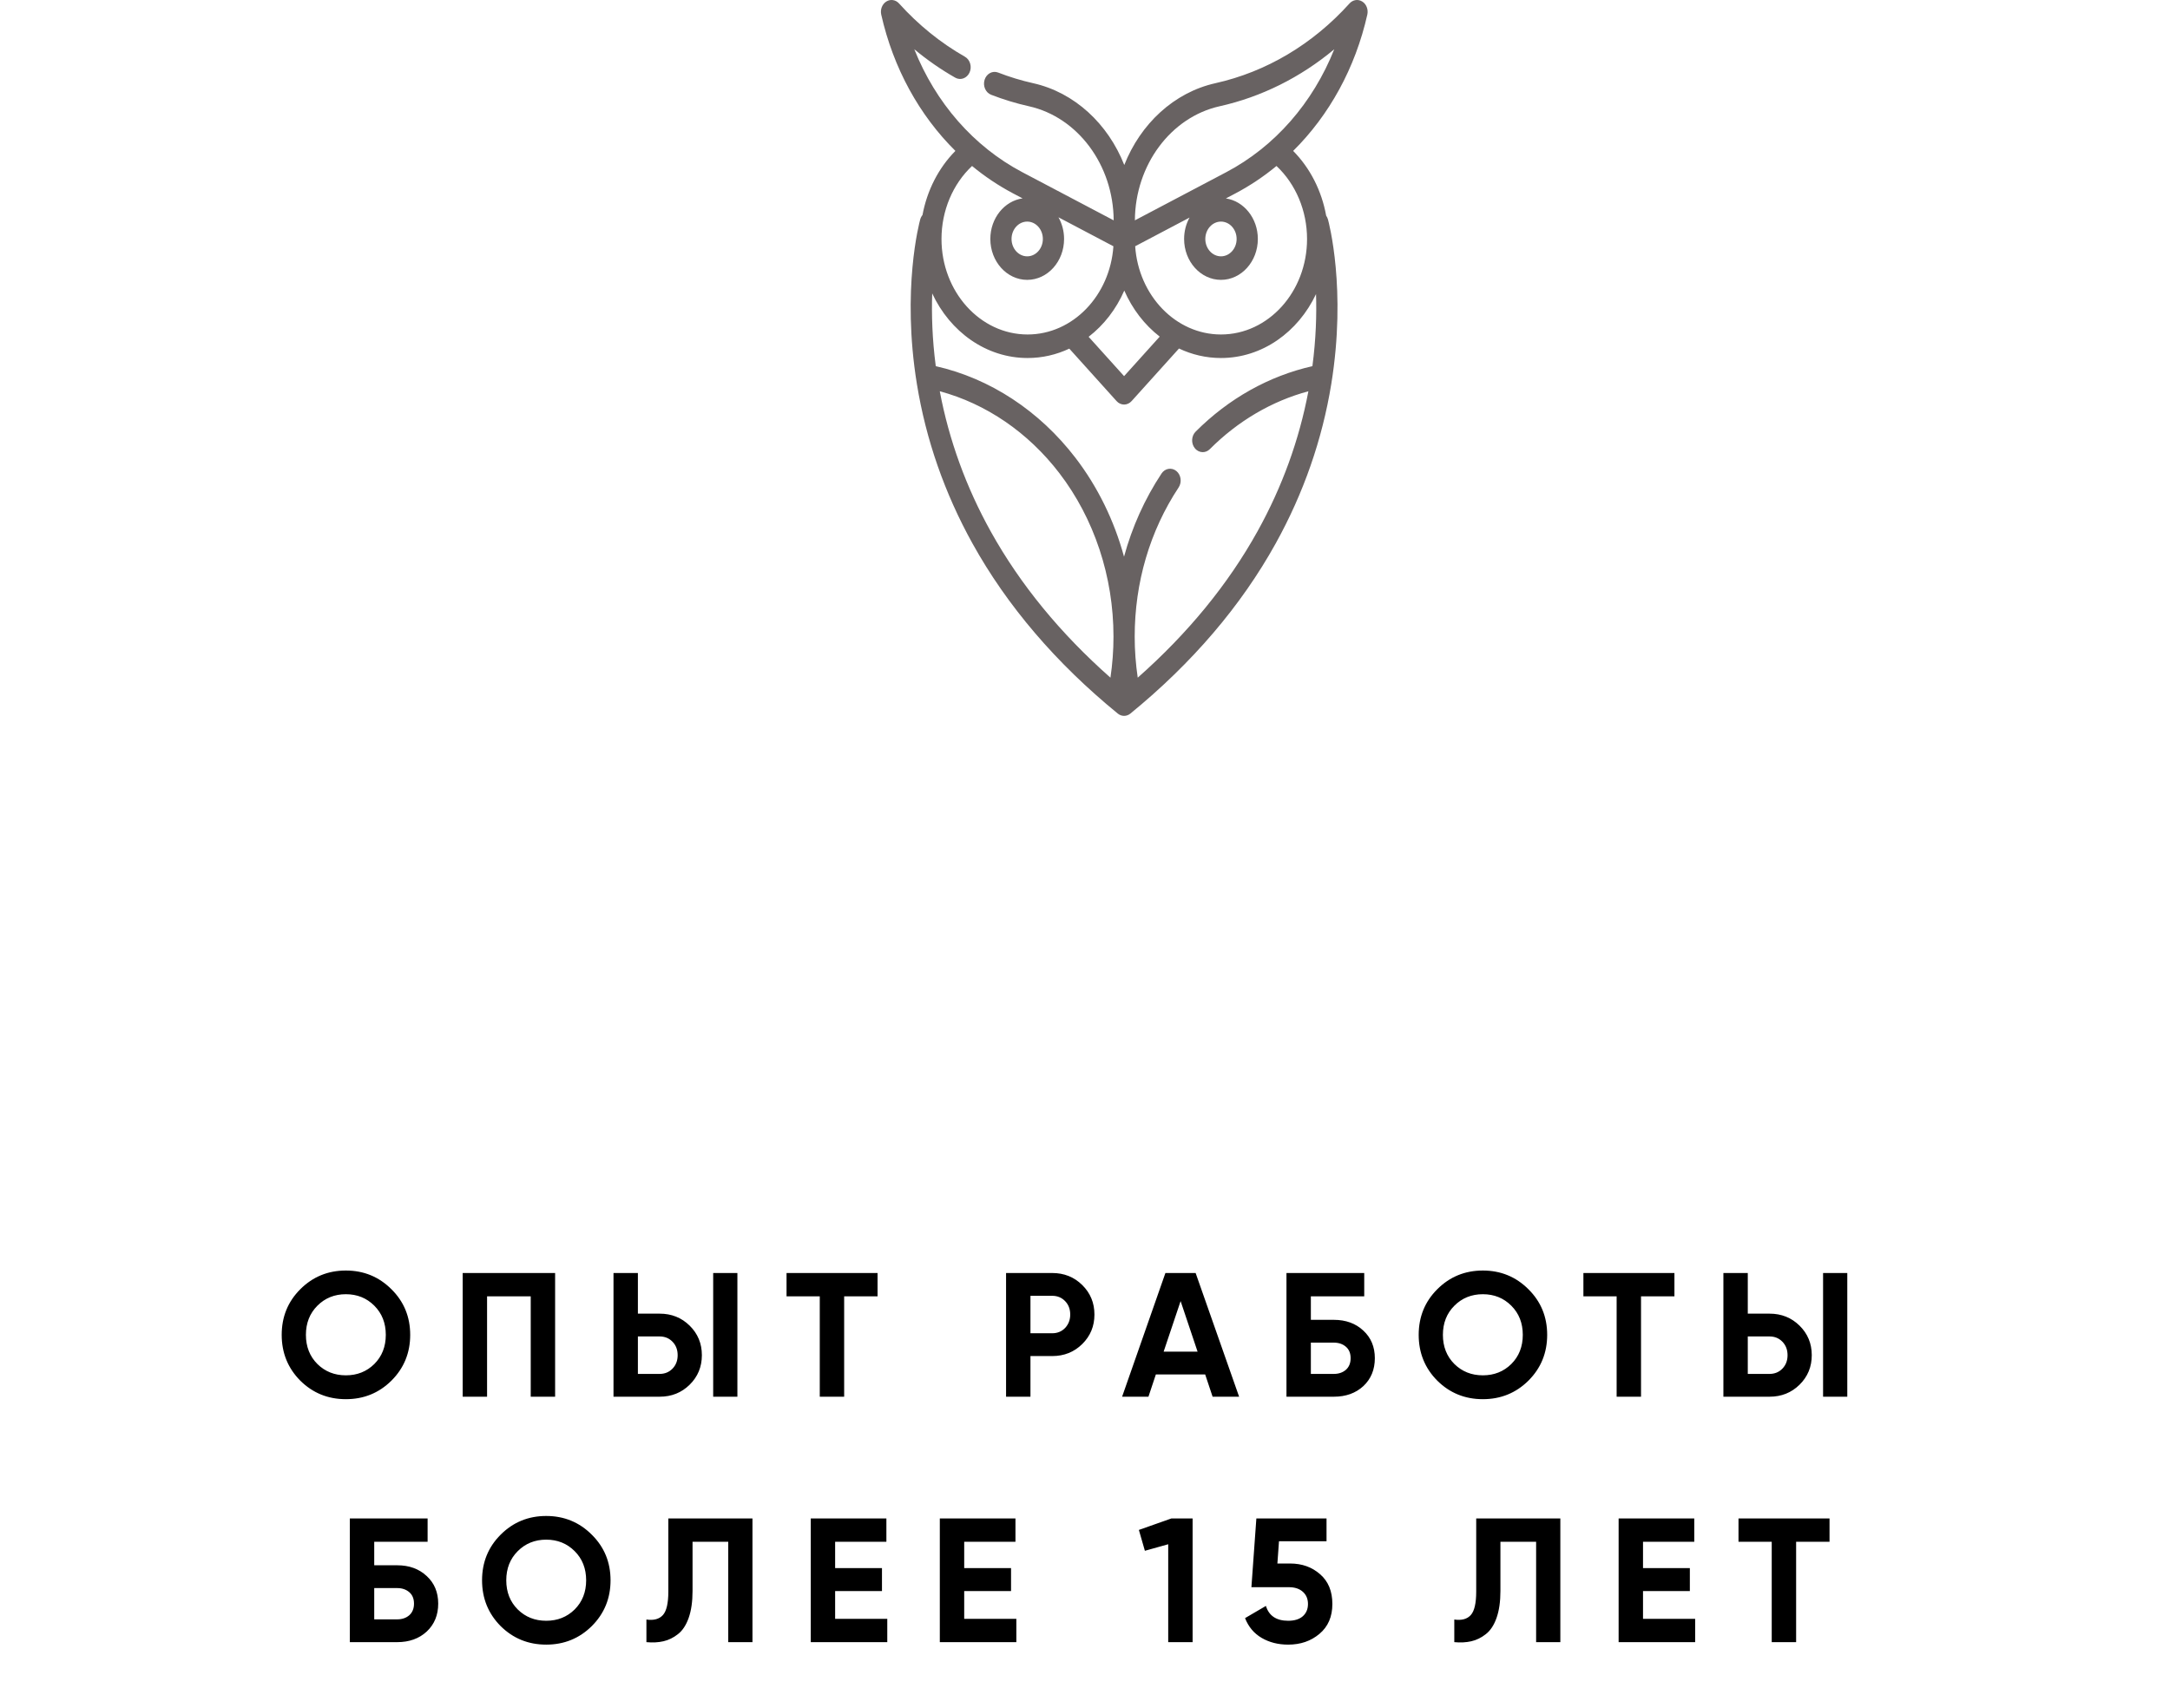
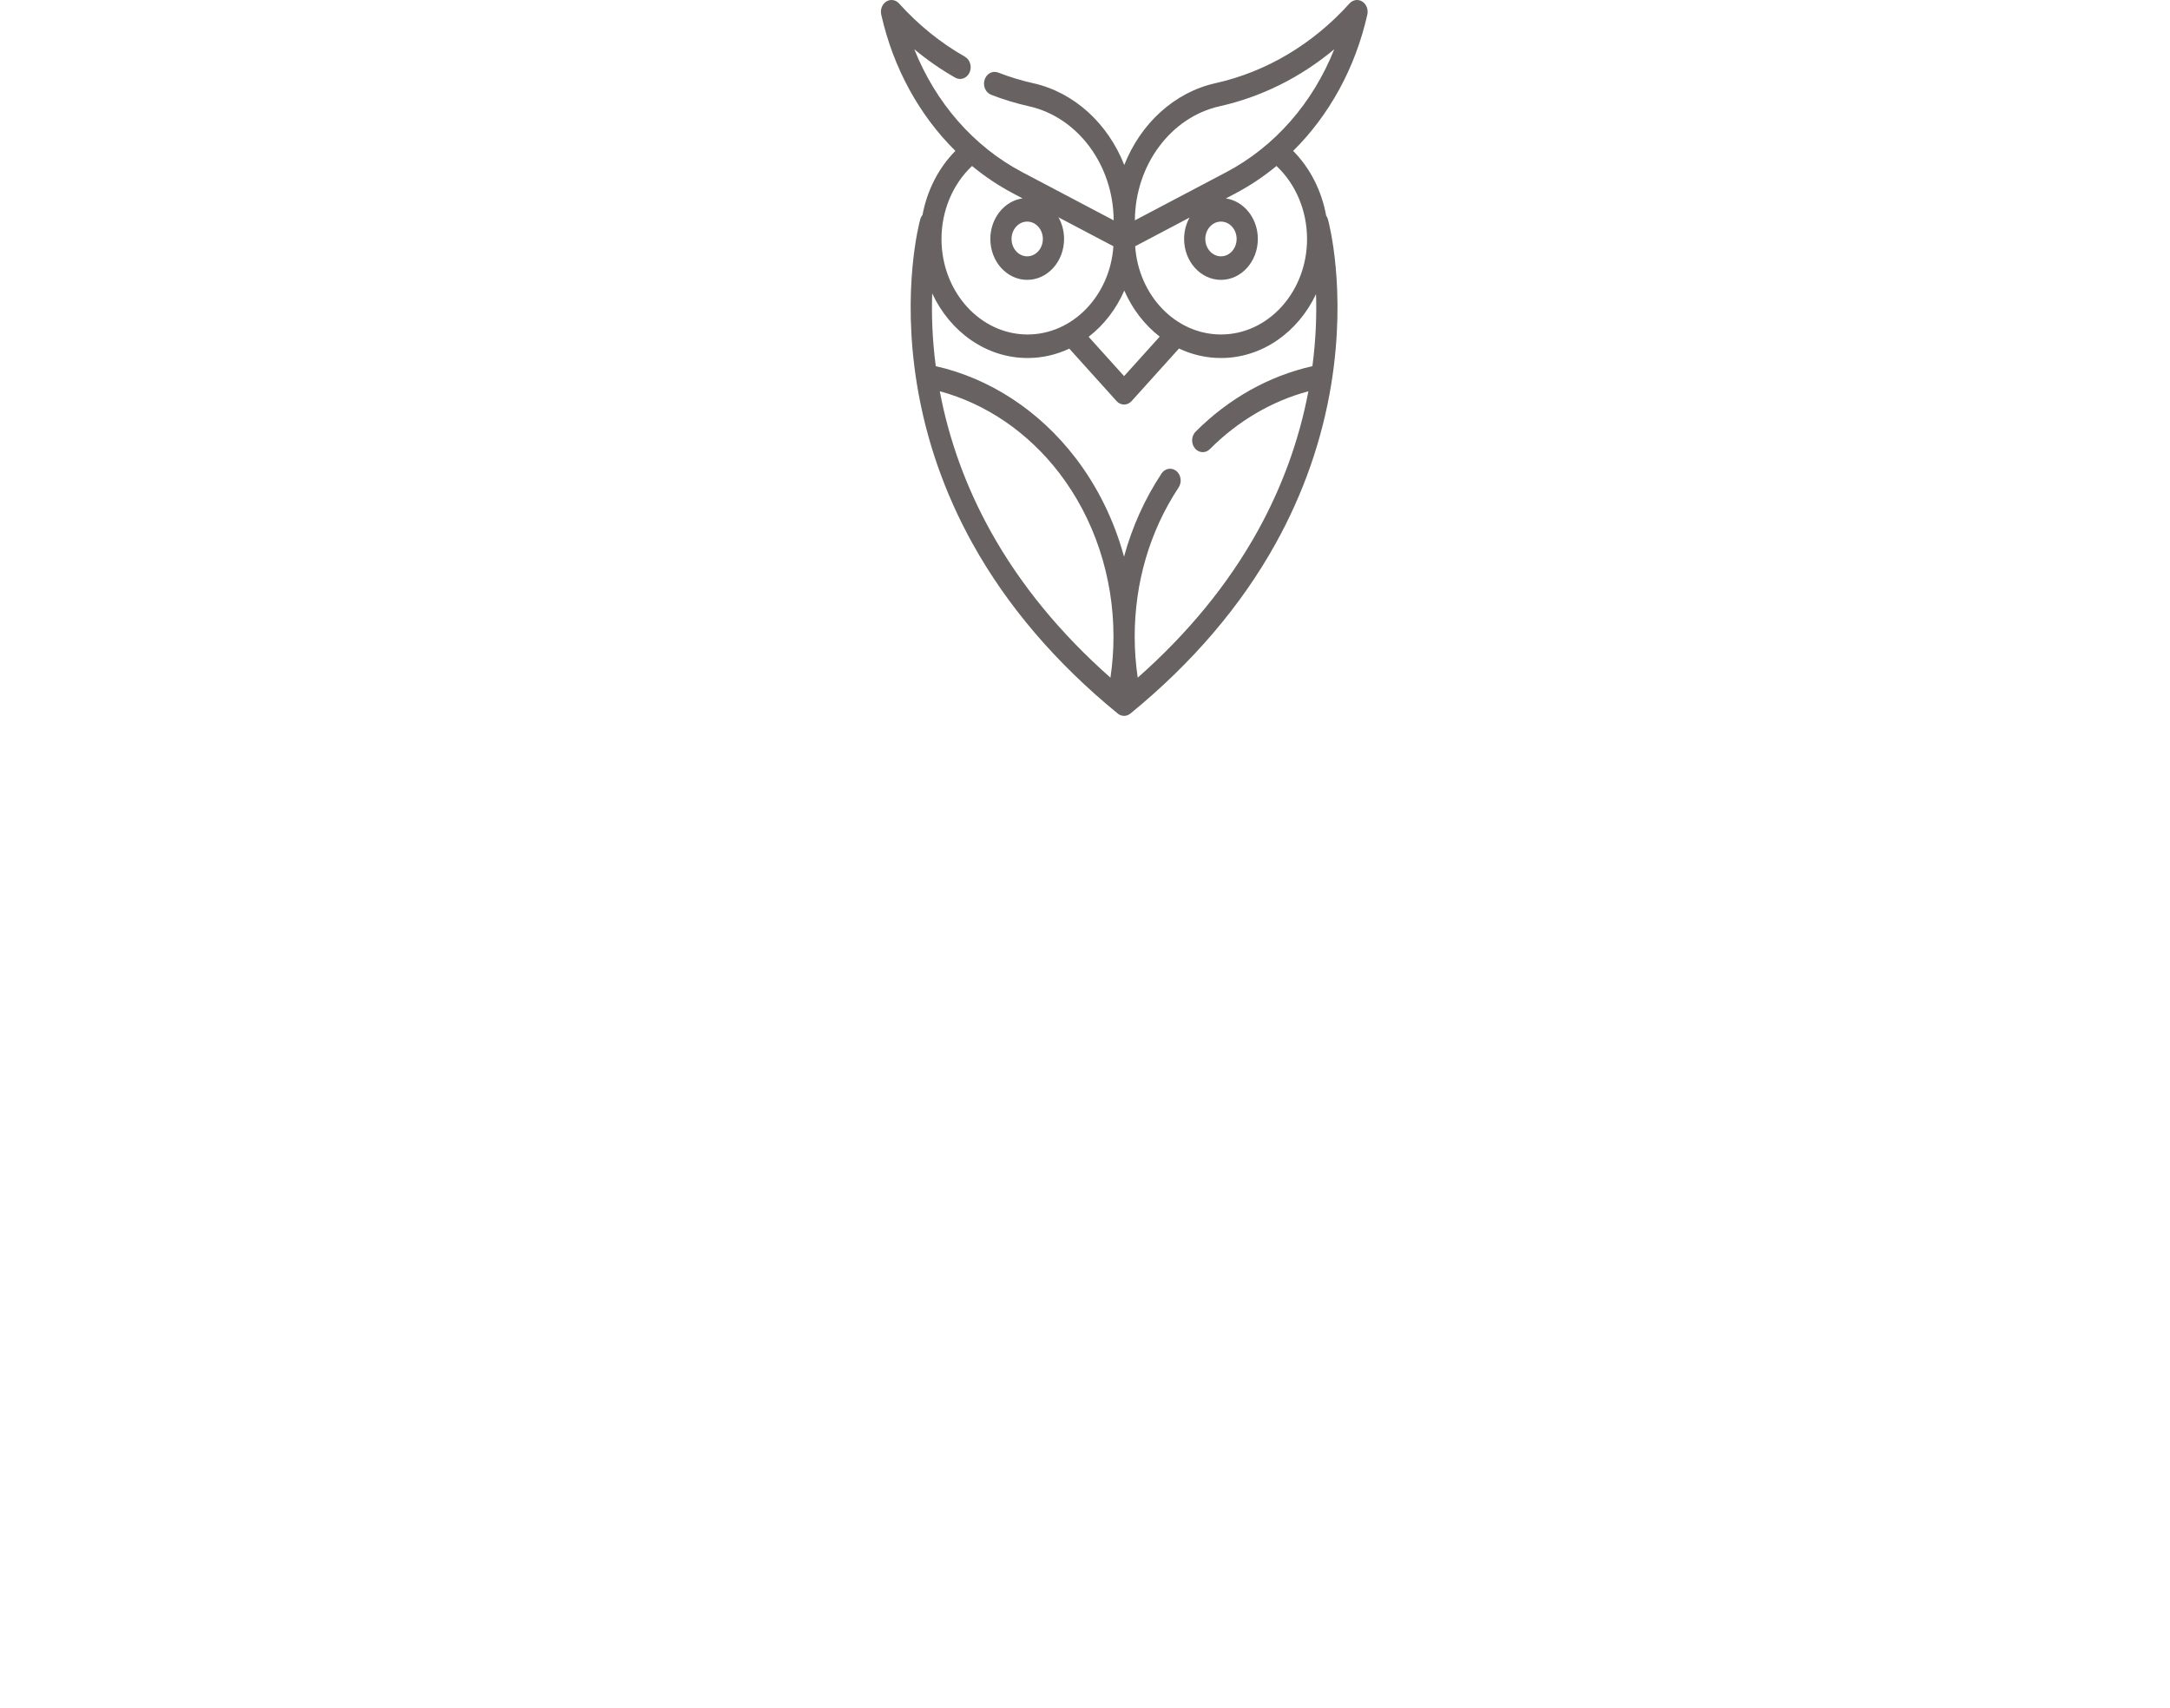
<svg xmlns="http://www.w3.org/2000/svg" width="221" height="174" viewBox="0 0 221 174" fill="none">
-   <path d="M39.867 140.626C38.596 141.886 37.047 142.516 35.224 142.516C33.4 142.516 31.852 141.886 30.579 140.626C29.32 139.354 28.689 137.8 28.689 135.964C28.689 134.128 29.32 132.58 30.579 131.32C31.852 130.048 33.4 129.412 35.224 129.412C37.047 129.412 38.596 130.048 39.867 131.32C41.139 132.58 41.776 134.128 41.776 135.964C41.776 137.8 41.139 139.354 39.867 140.626ZM32.325 138.934C33.105 139.702 34.072 140.086 35.224 140.086C36.376 140.086 37.342 139.702 38.121 138.934C38.901 138.154 39.291 137.164 39.291 135.964C39.291 134.764 38.901 133.774 38.121 132.994C37.342 132.214 36.376 131.824 35.224 131.824C34.072 131.824 33.105 132.214 32.325 132.994C31.546 133.774 31.155 134.764 31.155 135.964C31.155 137.164 31.546 138.154 32.325 138.934ZM56.535 129.664V142.264H54.051V132.04H49.605V142.264H47.121V129.664H56.535ZM62.481 142.264V129.664H64.965V133.804H67.179C68.391 133.804 69.411 134.212 70.239 135.028C71.067 135.844 71.481 136.846 71.481 138.034C71.481 139.222 71.067 140.224 70.239 141.04C69.411 141.856 68.391 142.264 67.179 142.264H62.481ZM72.633 142.264V129.664H75.099V142.264H72.633ZM64.965 139.942H67.179C67.707 139.942 68.145 139.762 68.493 139.402C68.841 139.042 69.015 138.586 69.015 138.034C69.015 137.482 68.841 137.026 68.493 136.666C68.145 136.306 67.707 136.126 67.179 136.126H64.965V139.942ZM89.374 129.664V132.04H85.972V142.264H83.488V132.04H80.104V129.664H89.374ZM107.159 129.664C108.371 129.664 109.391 130.072 110.219 130.888C111.047 131.704 111.461 132.706 111.461 133.894C111.461 135.082 111.047 136.084 110.219 136.9C109.391 137.716 108.371 138.124 107.159 138.124H104.945V142.264H102.461V129.664H107.159ZM107.159 135.802C107.687 135.802 108.125 135.622 108.473 135.262C108.821 134.89 108.995 134.434 108.995 133.894C108.995 133.342 108.821 132.886 108.473 132.526C108.125 132.166 107.687 131.986 107.159 131.986H104.945V135.802H107.159ZM123.495 142.264L122.739 139.996H117.717L116.961 142.264H114.279L118.689 129.664H121.767L126.195 142.264H123.495ZM118.509 137.674H121.965L120.237 132.526L118.509 137.674ZM135.842 134.434C137.066 134.434 138.068 134.8 138.848 135.532C139.628 136.252 140.018 137.188 140.018 138.34C140.018 139.504 139.628 140.452 138.848 141.184C138.068 141.904 137.066 142.264 135.842 142.264H131.018V129.664H138.938V132.04H133.502V134.434H135.842ZM135.842 139.942C136.334 139.942 136.742 139.804 137.066 139.528C137.39 139.24 137.552 138.844 137.552 138.34C137.552 137.836 137.39 137.446 137.066 137.17C136.742 136.894 136.334 136.756 135.842 136.756H133.502V139.942H135.842ZM155.662 140.626C154.39 141.886 152.842 142.516 151.018 142.516C149.194 142.516 147.646 141.886 146.374 140.626C145.114 139.354 144.484 137.8 144.484 135.964C144.484 134.128 145.114 132.58 146.374 131.32C147.646 130.048 149.194 129.412 151.018 129.412C152.842 129.412 154.39 130.048 155.662 131.32C156.934 132.58 157.57 134.128 157.57 135.964C157.57 137.8 156.934 139.354 155.662 140.626ZM148.12 138.934C148.9 139.702 149.866 140.086 151.018 140.086C152.17 140.086 153.136 139.702 153.916 138.934C154.696 138.154 155.086 137.164 155.086 135.964C155.086 134.764 154.696 133.774 153.916 132.994C153.136 132.214 152.17 131.824 151.018 131.824C149.866 131.824 148.9 132.214 148.12 132.994C147.34 133.774 146.95 134.764 146.95 135.964C146.95 137.164 147.34 138.154 148.12 138.934ZM170.529 129.664V132.04H167.127V142.264H164.643V132.04H161.259V129.664H170.529ZM175.516 142.264V129.664H178V133.804H180.214C181.426 133.804 182.446 134.212 183.274 135.028C184.102 135.844 184.516 136.846 184.516 138.034C184.516 139.222 184.102 140.224 183.274 141.04C182.446 141.856 181.426 142.264 180.214 142.264H175.516ZM185.668 142.264V129.664H188.134V142.264H185.668ZM178 139.942H180.214C180.742 139.942 181.18 139.762 181.528 139.402C181.876 139.042 182.05 138.586 182.05 138.034C182.05 137.482 181.876 137.026 181.528 136.666C181.18 136.306 180.742 136.126 180.214 136.126H178V139.942ZM40.453 159.434C41.677 159.434 42.679 159.8 43.459 160.532C44.239 161.252 44.629 162.188 44.629 163.34C44.629 164.504 44.239 165.452 43.459 166.184C42.679 166.904 41.677 167.264 40.453 167.264H35.629V154.664H43.549V157.04H38.113V159.434H40.453ZM40.453 164.942C40.945 164.942 41.353 164.804 41.677 164.528C42.001 164.24 42.163 163.844 42.163 163.34C42.163 162.836 42.001 162.446 41.677 162.17C41.353 161.894 40.945 161.756 40.453 161.756H38.113V164.942H40.453ZM60.272 165.626C59 166.886 57.452 167.516 55.628 167.516C53.804 167.516 52.256 166.886 50.984 165.626C49.724 164.354 49.094 162.8 49.094 160.964C49.094 159.128 49.724 157.58 50.984 156.32C52.256 155.048 53.804 154.412 55.628 154.412C57.452 154.412 59 155.048 60.272 156.32C61.544 157.58 62.18 159.128 62.18 160.964C62.18 162.8 61.544 164.354 60.272 165.626ZM52.73 163.934C53.51 164.702 54.476 165.086 55.628 165.086C56.78 165.086 57.746 164.702 58.526 163.934C59.306 163.154 59.696 162.164 59.696 160.964C59.696 159.764 59.306 158.774 58.526 157.994C57.746 157.214 56.78 156.824 55.628 156.824C54.476 156.824 53.51 157.214 52.73 157.994C51.95 158.774 51.56 159.764 51.56 160.964C51.56 162.164 51.95 163.154 52.73 163.934ZM65.833 167.264V164.96C66.577 165.068 67.135 164.918 67.507 164.51C67.879 164.102 68.065 163.304 68.065 162.116V154.664H76.633V167.264H74.167V157.04H70.531V162.044C70.531 163.136 70.399 164.054 70.135 164.798C69.871 165.542 69.505 166.094 69.037 166.454C68.581 166.814 68.089 167.054 67.561 167.174C67.045 167.294 66.469 167.324 65.833 167.264ZM85.053 164.888H90.363V167.264H82.569V154.664H90.273V157.04H85.053V159.722H89.823V162.062H85.053V164.888ZM98.198 164.888H103.508V167.264H95.714V154.664H103.418V157.04H98.198V159.722H102.968V162.062H98.198V164.888ZM119.299 154.664H121.459V167.264H118.975V157.292L116.599 157.958L115.987 155.834L119.299 154.664ZM131.39 159.254C132.602 159.254 133.622 159.62 134.45 160.352C135.278 161.072 135.692 162.08 135.692 163.376C135.692 164.672 135.254 165.686 134.378 166.418C133.514 167.15 132.452 167.516 131.192 167.516C130.172 167.516 129.272 167.288 128.492 166.832C127.712 166.376 127.148 165.704 126.8 164.816L128.924 163.574C129.236 164.582 129.992 165.086 131.192 165.086C131.828 165.086 132.32 164.936 132.668 164.636C133.028 164.324 133.208 163.904 133.208 163.376C133.208 162.86 133.034 162.446 132.686 162.134C132.338 161.822 131.864 161.666 131.264 161.666H127.448L127.952 154.664H135.098V156.986H130.256L130.094 159.254H131.39ZM148.11 167.264V164.96C148.854 165.068 149.412 164.918 149.784 164.51C150.156 164.102 150.342 163.304 150.342 162.116V154.664H158.91V167.264H156.444V157.04H152.808V162.044C152.808 163.136 152.676 164.054 152.412 164.798C152.148 165.542 151.782 166.094 151.314 166.454C150.858 166.814 150.366 167.054 149.838 167.174C149.322 167.294 148.746 167.324 148.11 167.264ZM167.33 164.888H172.64V167.264H164.846V154.664H172.55V157.04H167.33V159.722H172.1V162.062H167.33V164.888ZM186.325 154.664V157.04H182.923V167.264H180.439V157.04H177.055V154.664H186.325Z" fill="black" />
  <path d="M139.252 1.489C139.369 0.967 139.158 0.421 138.736 0.156C138.313 -0.11 137.783 -0.03 137.44 0.351C133.695 4.506 128.972 7.315 123.781 8.474C119.557 9.418 116.15 12.623 114.5 16.806C112.85 12.623 109.443 9.418 105.219 8.474C104.013 8.205 102.813 7.84 101.652 7.389C101.089 7.17 100.472 7.499 100.275 8.124C100.078 8.749 100.375 9.432 100.938 9.651C102.192 10.139 103.489 10.533 104.793 10.824C109.77 11.936 113.389 16.816 113.42 22.443L104.119 17.541C99.161 14.927 95.293 10.481 93.114 5.015C94.425 6.108 95.819 7.076 97.285 7.911C97.816 8.213 98.467 7.981 98.739 7.392C99.012 6.803 98.802 6.08 98.271 5.778C95.79 4.365 93.533 2.539 91.56 0.351C91.217 -0.03 90.687 -0.11 90.264 0.156C89.842 0.421 89.631 0.967 89.748 1.49C90.975 6.932 93.624 11.735 97.3 15.371C95.585 17.104 94.414 19.397 93.949 21.903C93.846 22.029 93.764 22.182 93.716 22.356C93.637 22.642 91.809 29.46 93.38 39.119C94.299 44.773 96.201 50.232 99.034 55.343C102.559 61.705 107.541 67.539 113.84 72.683C114.031 72.838 114.256 72.916 114.481 72.916C114.705 72.916 114.93 72.838 115.121 72.683C121.421 67.539 126.402 61.705 129.927 55.343C132.76 50.232 134.662 44.773 135.581 39.119C137.152 29.46 135.324 22.642 135.245 22.356C135.205 22.21 135.141 22.08 135.061 21.966C134.605 19.436 133.429 17.119 131.699 15.371C135.376 11.735 138.026 6.932 139.252 1.489ZM114.501 29.595C115.322 31.482 116.573 33.096 118.109 34.287L114.481 38.312L110.869 34.305C112.417 33.113 113.676 31.492 114.501 29.595ZM106.208 24.34C106.208 25.315 105.493 26.109 104.614 26.109C103.735 26.109 103.019 25.315 103.019 24.34C103.019 23.364 103.735 22.571 104.614 22.571C105.493 22.571 106.208 23.364 106.208 24.34ZM98.997 16.907C100.296 17.979 101.699 18.919 103.192 19.706L104.143 20.207C102.294 20.465 100.859 22.219 100.859 24.34C100.859 26.637 102.543 28.506 104.614 28.506C106.684 28.506 108.369 26.637 108.369 24.34C108.369 23.53 108.159 22.773 107.797 22.133L113.393 25.083C113.05 30.101 109.262 34.069 104.651 34.069C99.817 34.069 95.885 29.705 95.885 24.341C95.885 21.466 97.035 18.747 98.997 16.907ZM113.092 69.025C107.996 64.523 103.905 59.534 100.916 54.162C98.398 49.636 96.649 44.827 95.71 39.852C100.425 41.124 104.702 44.04 107.88 48.182C111.44 52.822 113.401 58.738 113.401 64.841C113.401 66.245 113.296 67.646 113.092 69.025ZM133.66 37.296C129.239 38.294 125.14 40.588 121.767 43.966C121.324 44.41 121.289 45.168 121.689 45.659C121.902 45.922 122.196 46.055 122.491 46.055C122.749 46.055 123.008 45.953 123.214 45.746C126.085 42.871 129.529 40.854 133.25 39.853C132.317 44.799 130.583 49.583 128.087 54.087C125.095 59.488 120.989 64.502 115.87 69.025C115.667 67.646 115.561 66.246 115.561 64.841C115.561 59.331 117.108 54.079 120.035 49.651C120.388 49.117 120.284 48.367 119.803 47.975C119.322 47.584 118.646 47.699 118.293 48.233C116.577 50.83 115.295 53.685 114.475 56.704C113.473 53.028 111.798 49.59 109.525 46.628C105.847 41.833 100.82 38.543 95.302 37.296C94.936 34.508 94.868 31.996 94.939 29.886C96.756 33.789 100.426 36.466 104.651 36.466C106.158 36.466 107.595 36.126 108.902 35.511L113.717 40.855C113.92 41.08 114.194 41.206 114.481 41.206C114.768 41.206 115.042 41.08 115.245 40.855L120.073 35.498C121.387 36.121 122.832 36.466 124.348 36.466C128.549 36.466 132.201 33.821 134.029 29.954C134.096 32.047 134.024 34.533 133.66 37.296ZM133.114 24.341C133.114 29.705 129.182 34.069 124.348 34.069C119.739 34.069 115.952 30.1 115.61 25.082L121.148 22.162C120.796 22.796 120.593 23.542 120.593 24.34C120.593 26.637 122.277 28.506 124.348 28.506C126.418 28.506 128.103 26.637 128.103 24.34C128.103 22.231 126.683 20.484 124.849 20.211L125.808 19.706C127.301 18.919 128.703 17.979 130.002 16.907C131.964 18.747 133.114 21.466 133.114 24.341ZM122.753 24.34C122.753 23.364 123.469 22.571 124.348 22.571C125.227 22.571 125.942 23.364 125.942 24.34C125.942 25.315 125.227 26.109 124.348 26.109C123.469 26.109 122.753 25.315 122.753 24.34ZM124.881 17.541L115.581 22.443C115.611 16.816 119.23 11.936 124.208 10.824C128.473 9.871 132.446 7.888 135.885 5.018C133.706 10.483 129.838 14.928 124.881 17.541Z" fill="#686262" />
</svg>